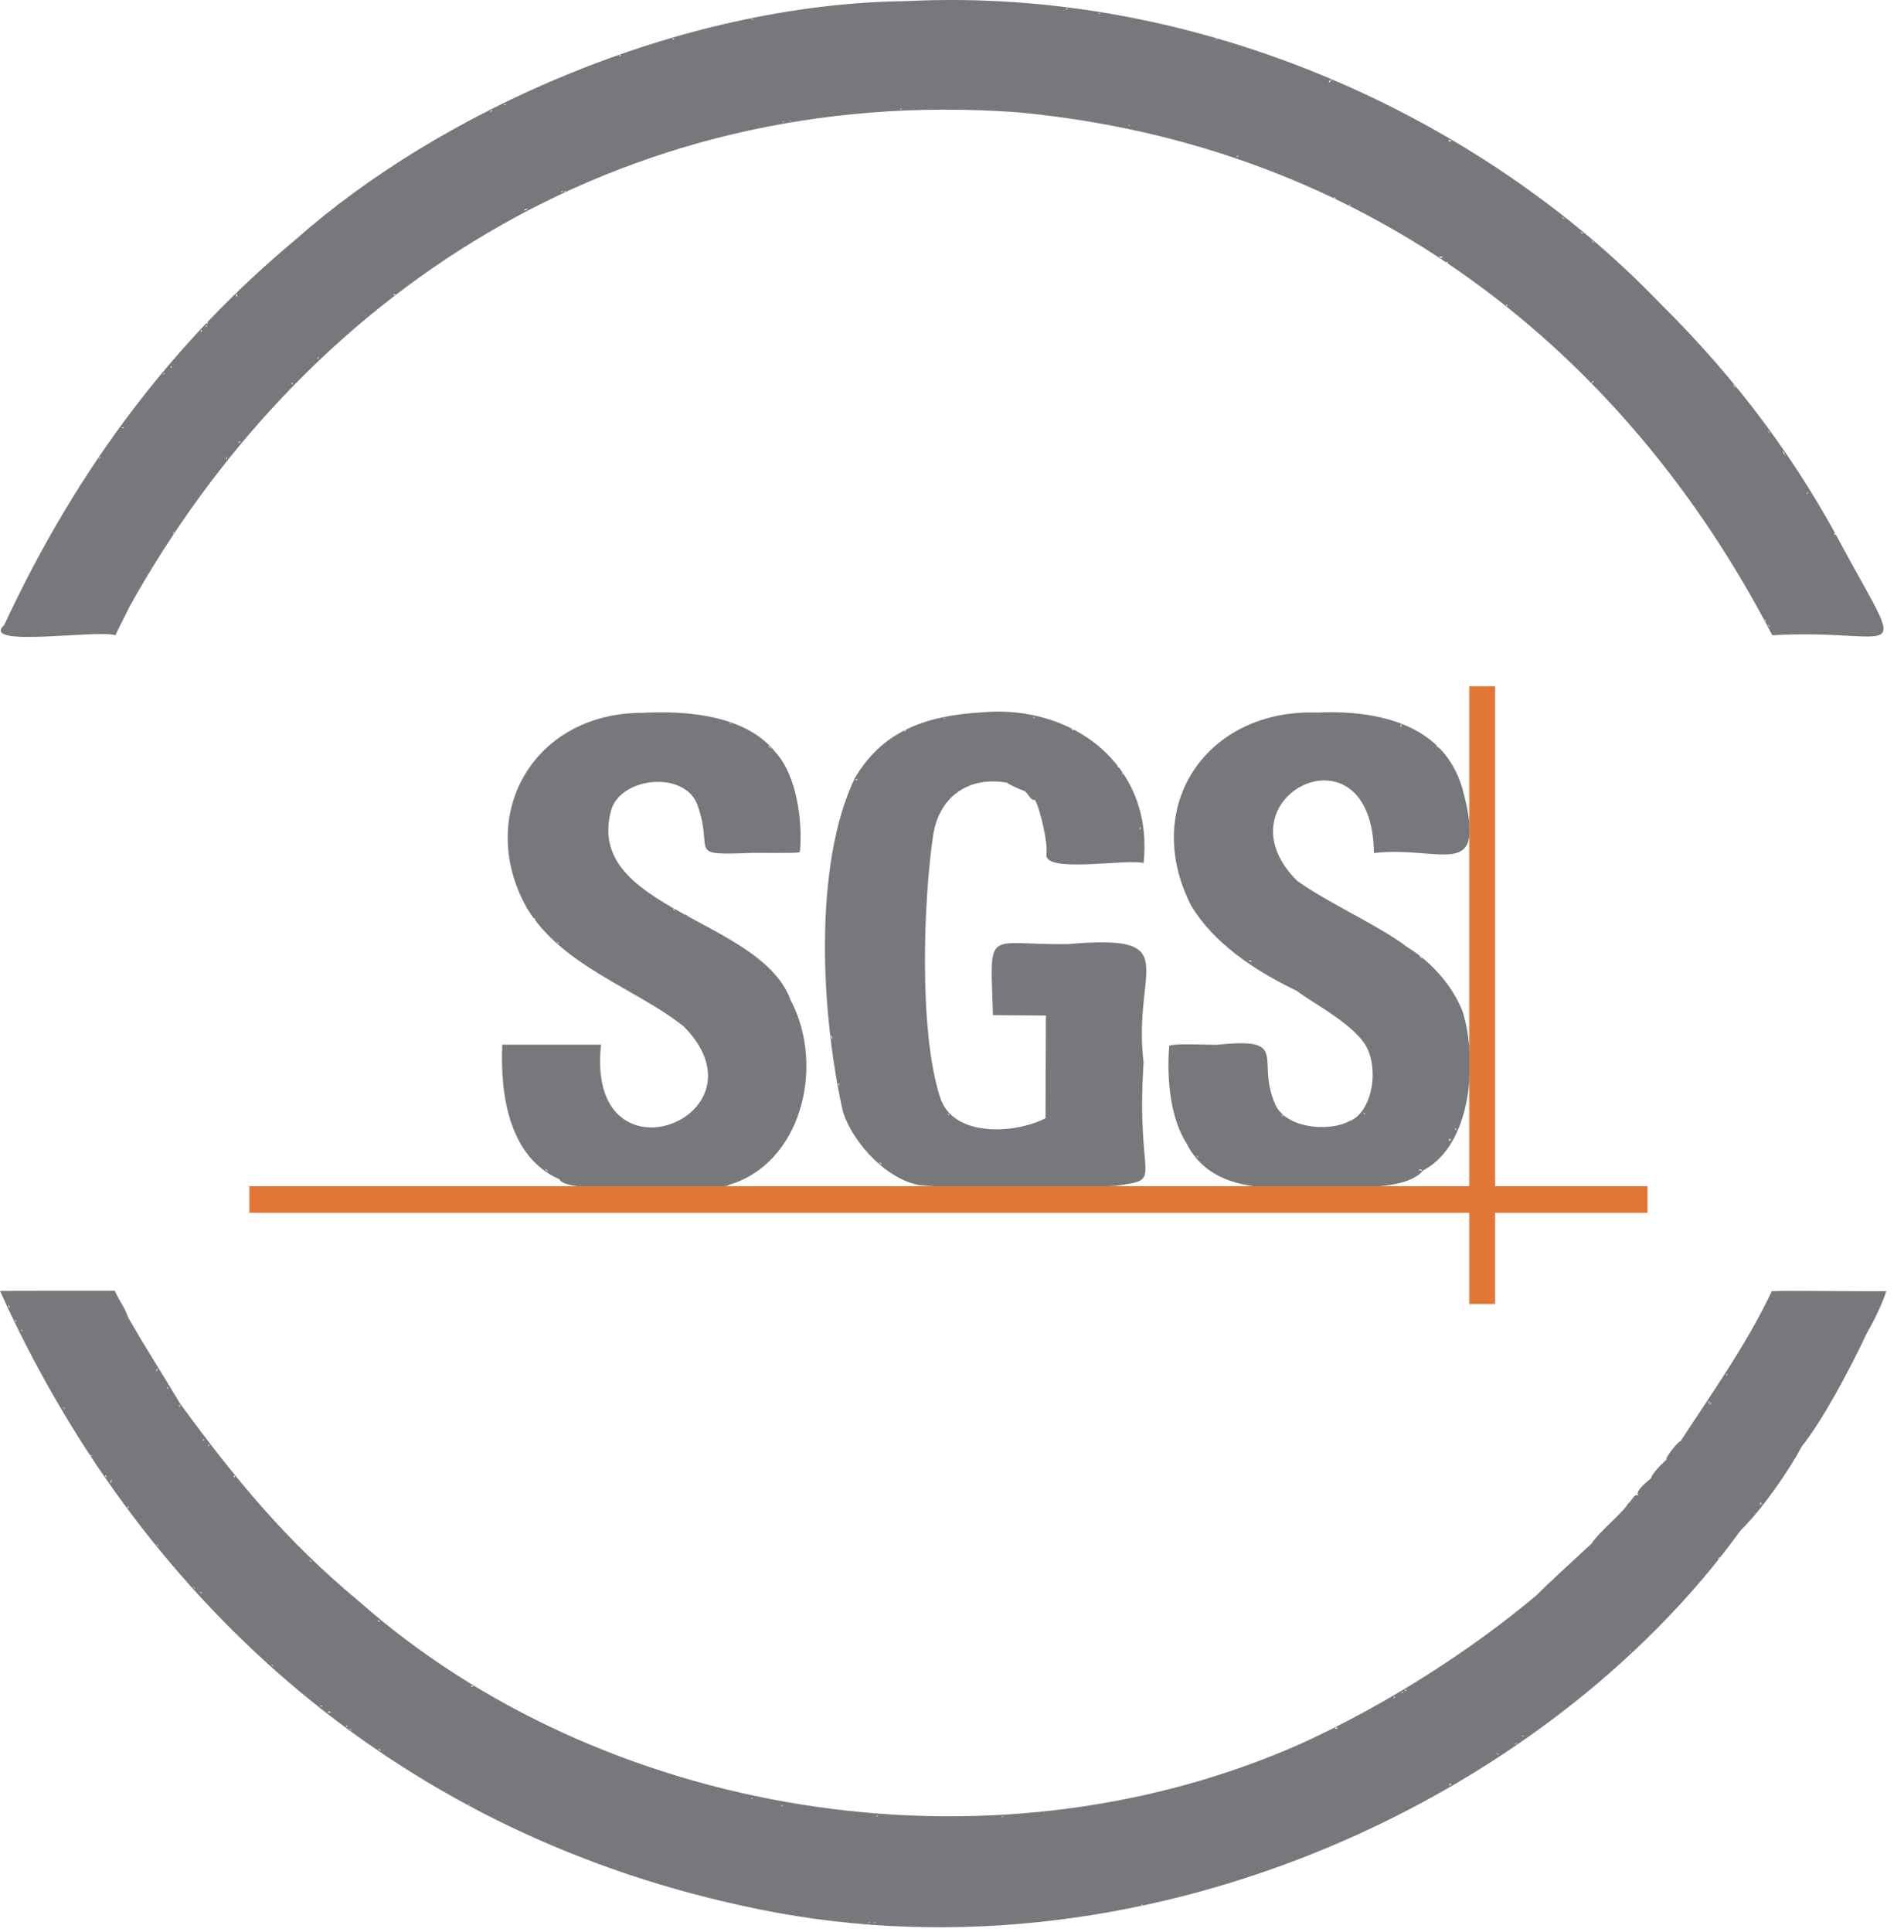
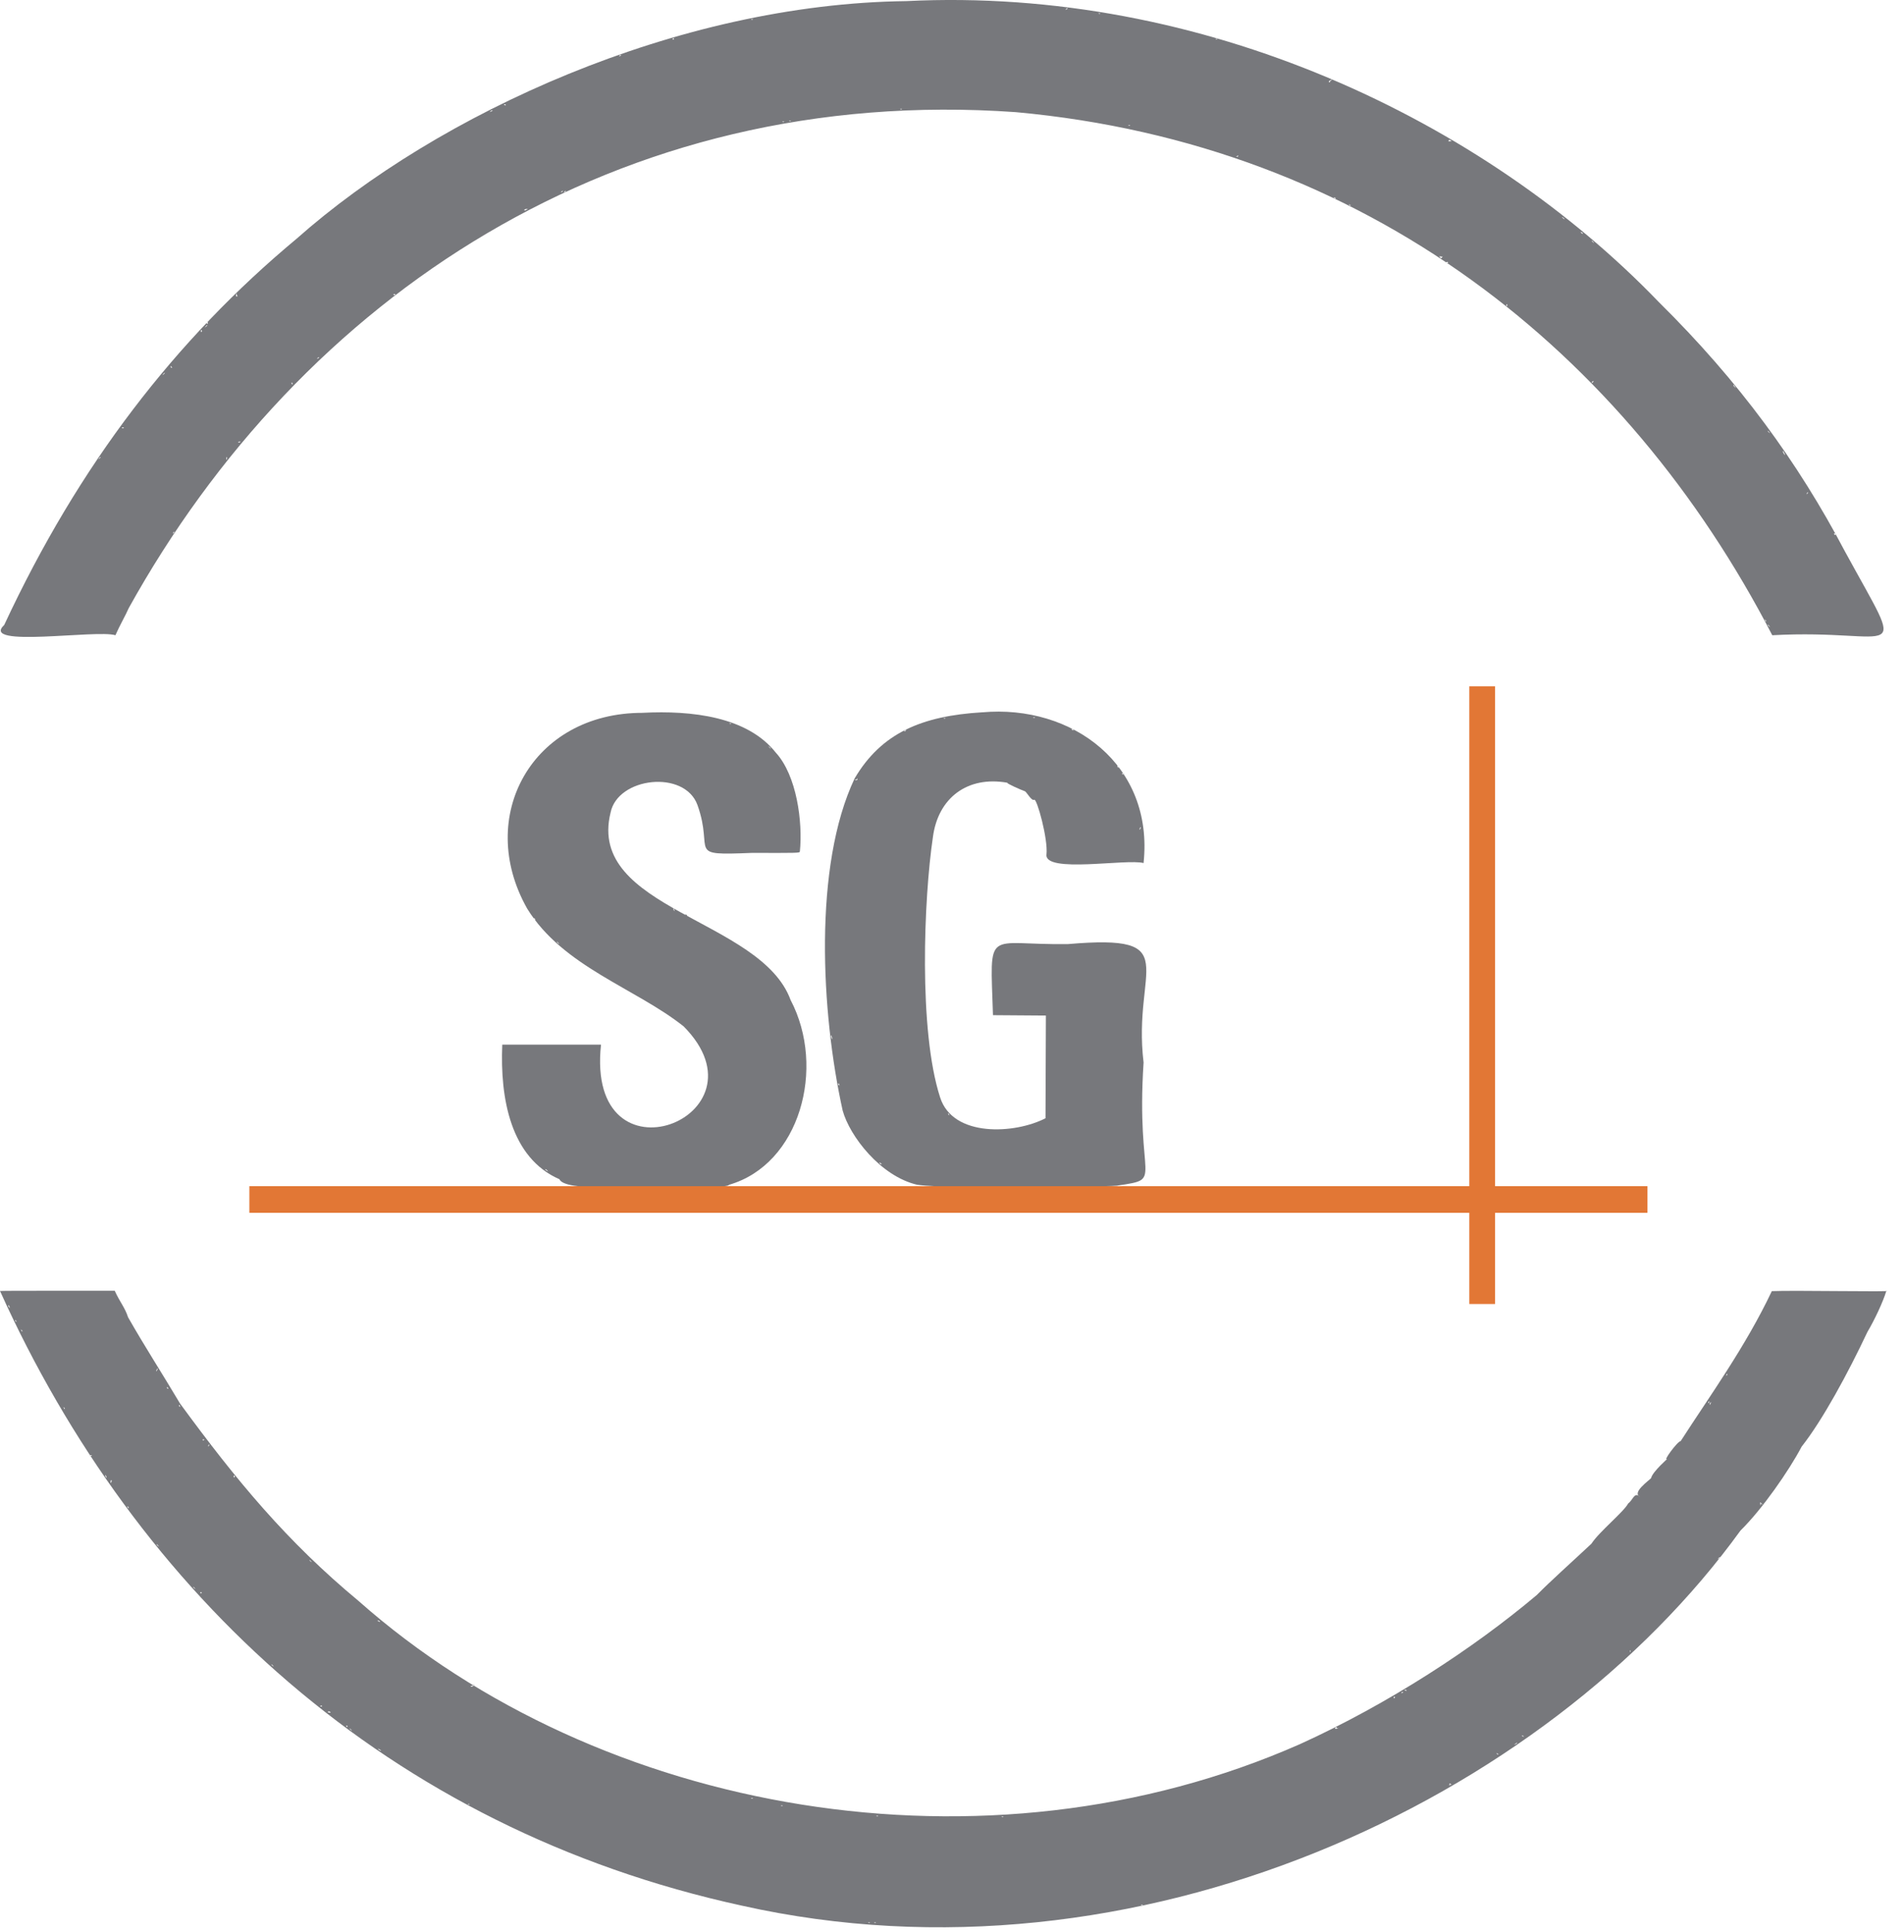
<svg xmlns="http://www.w3.org/2000/svg" width="69" height="70" viewBox="0 0 69 70" fill="none">
  <path fill-rule="evenodd" clip-rule="evenodd" d="M32.844 0.04C24.542 0.141 15.877 4.105 10.746 8.651C6.344 12.317 2.858 16.837 0.152 22.643C-0.748 23.484 3.509 22.801 4.183 23.014C4.339 22.655 4.56 22.279 4.666 22.029C10.895 10.8 22.348 3.039 36.813 4.063C49.556 5.225 58.921 12.768 64.226 23.014C68.829 22.761 69.174 24.22 66.855 19.969C65.159 16.75 63.029 13.822 60.122 10.951C53.758 4.338 43.591 -0.494 32.844 0.04ZM38.678 0.319C38.67 0.332 38.645 0.346 38.629 0.346C38.58 0.343 38.74 0.25 38.678 0.319ZM39.872 0.497C39.864 0.505 39.839 0.508 39.82 0.499C39.767 0.479 39.9 0.476 39.872 0.497ZM27.281 0.713C27.273 0.721 27.248 0.725 27.229 0.716C27.177 0.695 27.309 0.693 27.281 0.713ZM24.417 1.413C24.417 1.435 24.406 1.446 24.392 1.438C24.352 1.412 24.427 1.327 24.417 1.413ZM44.113 1.416C44.105 1.424 44.081 1.427 44.062 1.418C44.009 1.398 44.142 1.395 44.113 1.416ZM22.507 2.004C22.507 2.01 22.488 2.024 22.464 2.032C22.384 2.048 22.508 1.958 22.507 2.004ZM48.233 2.92C48.165 2.943 48.22 3.008 48.177 2.98C48.075 2.94 48.375 2.833 48.233 2.92ZM18.332 3.804C18.347 3.849 18.206 3.77 18.289 3.777C18.305 3.777 18.324 3.788 18.332 3.804ZM32.684 3.955C32.676 3.963 32.651 3.966 32.632 3.957C32.58 3.937 32.713 3.934 32.684 3.955ZM17.832 4.02C17.808 4.04 17.718 4.067 17.778 4.02C17.805 3.999 17.894 3.974 17.832 4.02ZM28.659 4.388C28.651 4.396 28.626 4.399 28.607 4.39C28.555 4.369 28.687 4.367 28.659 4.388ZM28.415 4.415C28.407 4.423 28.383 4.426 28.363 4.417C28.311 4.397 28.444 4.394 28.415 4.415ZM40.952 4.55C40.944 4.558 40.919 4.561 40.9 4.552C40.848 4.532 40.981 4.529 40.952 4.55ZM52.605 5.109C52.619 5.116 52.455 5.125 52.491 5.109C52.515 5.034 52.554 5.075 52.605 5.109ZM44.878 5.653C44.878 5.658 44.859 5.672 44.835 5.68C44.755 5.696 44.879 5.606 44.878 5.653ZM20.386 6.939C20.378 6.952 20.353 6.966 20.337 6.966C20.288 6.963 20.449 6.87 20.386 6.939ZM20.494 6.939C20.486 6.952 20.462 6.966 20.446 6.966C20.396 6.963 20.557 6.87 20.494 6.939ZM48.404 7.182C48.42 7.228 48.279 7.149 48.362 7.155C48.377 7.155 48.397 7.166 48.404 7.182ZM48.945 7.447C48.93 7.47 48.832 7.375 48.912 7.415C48.939 7.423 48.953 7.439 48.945 7.447ZM19.124 7.575C19.119 7.575 18.995 7.661 19.003 7.607C18.991 7.572 19.126 7.562 19.124 7.575ZM56.696 7.936C56.683 7.957 56.532 7.805 56.65 7.888C56.683 7.907 56.704 7.929 56.696 7.936ZM57.361 8.458C57.359 8.498 57.275 8.412 57.279 8.409C57.291 8.394 57.366 8.436 57.361 8.458ZM57.742 8.769C57.833 8.871 57.638 8.711 57.696 8.722C57.701 8.722 57.723 8.744 57.742 8.769ZM52.265 9.298C52.337 9.258 52.154 9.433 52.214 9.347C52.167 9.29 52.086 9.278 52.265 9.298ZM52.471 9.517C52.451 9.536 52.435 9.536 52.416 9.517C52.372 9.481 52.515 9.481 52.471 9.517ZM8.584 10.66C8.554 10.678 8.64 10.745 8.582 10.741C8.513 10.741 8.587 10.58 8.584 10.66ZM14.32 10.679C14.301 10.698 14.285 10.698 14.266 10.679C14.221 10.643 14.365 10.643 14.32 10.679ZM54.623 11.06C54.623 11.082 54.612 11.093 54.599 11.085C54.559 11.059 54.633 10.975 54.623 11.06ZM7.53 11.709C7.53 11.73 7.519 11.741 7.506 11.733C7.466 11.707 7.54 11.623 7.53 11.709ZM7.511 11.787C7.511 11.792 7.49 11.814 7.465 11.833C7.36 11.925 7.521 11.729 7.511 11.787ZM7.306 12.019C7.269 12.063 7.269 11.92 7.306 11.965C7.325 11.984 7.325 12 7.306 12.019ZM11.551 12.965C11.543 12.978 11.518 12.992 11.502 12.992C11.453 12.989 11.614 12.896 11.551 12.965ZM6.226 13.305C6.245 13.363 6.181 13.312 6.187 13.286C6.187 13.248 6.206 13.257 6.226 13.305ZM5.972 13.516C5.972 13.522 5.95 13.543 5.926 13.562C5.821 13.655 5.981 13.459 5.972 13.516ZM57.734 13.841C57.715 13.862 57.693 13.873 57.688 13.87C57.66 13.839 57.793 13.755 57.734 13.841ZM10.602 13.9C10.622 13.958 10.558 13.908 10.564 13.881C10.564 13.843 10.583 13.852 10.602 13.9ZM62.872 14.005C62.958 14.108 62.809 13.982 62.818 13.957C62.819 13.907 62.844 13.976 62.872 14.005ZM4.486 15.491C4.482 15.541 4.366 15.501 4.445 15.483C4.467 15.483 4.486 15.489 4.486 15.491ZM64.118 15.656C64.209 15.759 64.014 15.599 64.072 15.61C64.077 15.61 64.099 15.631 64.118 15.656ZM8.714 16.012C8.689 16.034 8.617 16.039 8.633 16.018C8.633 16 8.725 15.983 8.714 16.012ZM64.667 16.423C64.75 16.603 64.568 16.342 64.615 16.339C64.621 16.339 64.642 16.378 64.667 16.423ZM3.648 16.566C3.648 16.572 3.627 16.593 3.602 16.612C3.497 16.704 3.658 16.509 3.648 16.566ZM8.23 16.596C8.228 16.617 8.217 16.642 8.209 16.652C8.179 16.68 8.225 16.464 8.23 16.596ZM65.496 17.887C65.469 17.911 65.466 17.908 65.482 17.871C65.504 17.805 65.54 17.847 65.496 17.887ZM6.304 19.298C6.286 19.354 6.257 19.322 6.283 19.287C6.307 19.244 6.323 19.252 6.304 19.298ZM66.52 19.368C66.507 19.428 66.424 19.298 66.493 19.325C66.509 19.333 66.52 19.354 66.52 19.368ZM64.002 22.512C63.985 22.535 63.928 22.403 63.983 22.464C64.002 22.483 64.01 22.504 64.002 22.512ZM64.119 22.68C64.21 22.783 64.015 22.623 64.073 22.634C64.078 22.634 64.1 22.656 64.119 22.68Z" fill="#77787C" />
-   <path fill-rule="evenodd" clip-rule="evenodd" d="M23.29 25.825C19.291 25.819 17.216 29.576 19.104 32.917C20.403 35.024 23.029 35.797 24.776 37.185C28.026 40.47 21.21 43.133 21.78 37.847C20.89 37.846 19.092 37.849 18.202 37.847C18.118 39.793 18.504 41.95 20.272 42.721C20.475 43.184 23.031 42.958 23.517 43.008C23.643 42.962 26.399 43.076 26.416 42.924C28.986 42.187 29.943 38.69 28.651 36.229C27.575 33.284 21.259 32.955 22.126 29.443C22.382 28.153 24.809 27.876 25.276 29.165C25.894 30.895 24.819 30.996 27.257 30.899C28.869 30.904 28.967 30.902 28.986 30.858C29.096 29.776 28.873 28.095 28.115 27.267C27.081 25.962 25.071 25.733 23.29 25.824V25.825ZM26.496 26.22C26.488 26.227 26.464 26.231 26.445 26.222C26.392 26.201 26.525 26.199 26.496 26.22ZM27.909 27.081C27.995 27.184 27.846 27.057 27.855 27.033C27.856 26.982 27.881 27.052 27.909 27.081ZM24.44 32.973C24.446 33.07 24.379 32.9 24.418 32.914C24.426 32.925 24.438 32.952 24.44 32.973ZM24.897 33.168C24.882 33.191 24.784 33.096 24.864 33.136C24.891 33.144 24.904 33.16 24.897 33.168ZM19.393 33.323C19.376 33.346 19.319 33.213 19.374 33.274C19.393 33.293 19.401 33.315 19.393 33.323ZM20.239 34.166C20.33 34.268 20.135 34.108 20.193 34.12C20.198 34.12 20.22 34.141 20.239 34.166ZM19.834 42.406C19.917 42.503 19.761 42.367 19.753 42.368C19.759 42.342 19.815 42.379 19.834 42.406Z" fill="#77787C" />
+   <path fill-rule="evenodd" clip-rule="evenodd" d="M23.29 25.825C19.291 25.819 17.216 29.576 19.104 32.917C20.403 35.024 23.029 35.797 24.776 37.185C28.026 40.47 21.21 43.133 21.78 37.847C20.89 37.846 19.092 37.849 18.202 37.847C18.118 39.793 18.504 41.95 20.272 42.721C20.475 43.184 23.031 42.958 23.517 43.008C23.643 42.962 26.399 43.076 26.416 42.924C28.986 42.187 29.943 38.69 28.651 36.229C27.575 33.284 21.259 32.955 22.126 29.443C22.382 28.153 24.809 27.876 25.276 29.165C25.894 30.895 24.819 30.996 27.257 30.899C28.869 30.904 28.967 30.902 28.986 30.858C29.096 29.776 28.873 28.095 28.115 27.267C27.081 25.962 25.071 25.733 23.29 25.824V25.825ZM26.496 26.22C26.488 26.227 26.464 26.231 26.445 26.222C26.392 26.201 26.525 26.199 26.496 26.22ZM27.909 27.081C27.995 27.184 27.846 27.057 27.855 27.033ZM24.44 32.973C24.446 33.07 24.379 32.9 24.418 32.914C24.426 32.925 24.438 32.952 24.44 32.973ZM24.897 33.168C24.882 33.191 24.784 33.096 24.864 33.136C24.891 33.144 24.904 33.16 24.897 33.168ZM19.393 33.323C19.376 33.346 19.319 33.213 19.374 33.274C19.393 33.293 19.401 33.315 19.393 33.323ZM20.239 34.166C20.33 34.268 20.135 34.108 20.193 34.12C20.198 34.12 20.22 34.141 20.239 34.166ZM19.834 42.406C19.917 42.503 19.761 42.367 19.753 42.368C19.759 42.342 19.815 42.379 19.834 42.406Z" fill="#77787C" />
  <path fill-rule="evenodd" clip-rule="evenodd" d="M35.589 25.806C33.412 25.936 31.943 26.553 30.972 28.2C29.469 31.369 29.754 36.69 30.537 40.231C30.791 41.161 31.912 42.615 33.239 42.922C34.552 43.109 40.615 42.99 40.51 42.949C42.215 42.696 41.157 42.858 41.443 38.493C41.028 35.047 42.992 33.837 38.705 34.203C35.689 34.249 35.883 33.533 35.985 36.778C36.462 36.781 37.425 36.791 37.903 36.792C37.901 37.485 37.891 40.311 37.889 40.512C36.787 41.084 34.531 41.217 34.069 39.756C33.281 37.322 33.481 32.532 33.807 30.335C33.993 28.897 35.068 28.102 36.506 28.357C36.456 28.378 37.009 28.62 37.138 28.665C37.199 28.679 37.384 29.037 37.481 28.973C37.577 28.927 37.986 30.399 37.924 30.956C37.84 31.651 40.836 31.102 41.442 31.267C41.824 27.721 38.867 25.512 35.59 25.807L35.589 25.806ZM37.503 26.001C37.495 26.009 37.47 26.012 37.451 26.003C37.398 25.983 37.531 25.98 37.503 26.001ZM34.26 26.028C34.252 26.036 34.227 26.039 34.208 26.03C34.156 26.01 34.289 26.007 34.26 26.028ZM38.902 26.444C38.917 26.489 38.776 26.411 38.859 26.417C38.875 26.417 38.894 26.428 38.902 26.444ZM32.822 26.471C32.815 26.485 32.79 26.498 32.774 26.498C32.725 26.495 32.885 26.402 32.822 26.471ZM40.531 27.808C40.514 27.831 40.457 27.698 40.512 27.76C40.531 27.779 40.539 27.8 40.531 27.808ZM40.726 28.027C40.722 28.077 40.606 28.037 40.685 28.019C40.707 28.019 40.726 28.025 40.726 28.027ZM31.075 28.232C31.06 28.3 30.912 28.25 31.029 28.24C31.057 28.269 31.073 28.136 31.075 28.232ZM41.323 30.029C41.272 30.132 41.304 29.962 41.339 29.967C41.347 29.973 41.339 30.002 41.323 30.029ZM30.159 37.63C30.142 37.704 30.076 37.413 30.134 37.535C30.148 37.564 30.159 37.608 30.159 37.63ZM30.416 39.294C30.436 39.352 30.372 39.301 30.378 39.275C30.378 39.236 30.397 39.245 30.416 39.294ZM34.398 40.399C34.381 40.422 34.324 40.289 34.379 40.35C34.398 40.369 34.406 40.391 34.398 40.399ZM31.945 42.173C31.943 42.214 31.859 42.128 31.864 42.125C31.876 42.11 31.951 42.152 31.945 42.173Z" fill="#77787C" />
-   <path fill-rule="evenodd" clip-rule="evenodd" d="M47.729 25.814C43.7 25.682 41.338 29.236 43.169 32.812C43.977 34.154 45.421 35.145 47.002 35.9C47.52 36.32 49.177 37.146 49.566 38.018C49.979 38.956 49.652 40.349 48.885 40.625C48.121 41.026 46.541 40.863 46.197 39.969C45.511 38.366 46.758 37.577 44.141 37.848C44.135 37.872 42.266 37.766 42.368 37.92C42.276 39.202 42.436 40.529 42.992 41.411C43.851 43.125 45.821 43.102 47.663 43.007C48.577 42.968 50.908 43.219 51.572 42.405C53.358 41.468 53.538 38.399 53.018 36.685C52.675 35.754 51.88 34.848 51.008 34.319C49.938 33.507 48.24 32.78 47.009 31.914C43.994 28.901 49.724 26.006 49.792 30.904C52.267 30.622 53.942 32.033 52.993 28.553C52.322 26.263 49.977 25.714 47.728 25.814H47.729ZM50.793 26.265C50.755 26.294 50.815 26.354 50.768 26.327C50.691 26.305 50.865 26.17 50.793 26.265ZM52.117 27.059C52.208 27.162 52.013 27.002 52.071 27.013C52.076 27.013 52.098 27.035 52.117 27.059ZM51.506 34.687C51.623 34.826 51.431 34.658 51.444 34.632C51.452 34.632 51.479 34.657 51.506 34.687ZM45.345 34.819C45.312 34.94 45.341 34.795 45.294 34.83C45.208 34.853 45.323 34.752 45.345 34.819ZM49.441 40.368C49.414 40.393 49.412 40.389 49.428 40.352C49.45 40.287 49.486 40.328 49.441 40.368ZM46.507 40.435C46.493 40.459 46.394 40.363 46.475 40.403C46.502 40.411 46.515 40.428 46.507 40.435ZM52.773 40.917C52.793 40.975 52.728 40.924 52.735 40.898C52.735 40.859 52.754 40.868 52.773 40.917ZM52.592 41.292C52.605 41.303 52.597 41.306 52.576 41.292C52.512 41.257 52.601 41.437 52.519 41.308C52.471 41.229 52.571 41.267 52.592 41.292H52.592ZM43.416 41.919C43.508 42.022 43.312 41.862 43.37 41.873C43.375 41.873 43.397 41.895 43.416 41.919ZM51.522 42.405C51.598 42.497 51.464 42.362 51.435 42.403C51.382 42.406 51.481 42.313 51.522 42.405Z" fill="#77787C" />
  <path fill-rule="evenodd" clip-rule="evenodd" d="M0.001 46.771C4.945 57.722 14.049 66.242 26.881 69.038C41.175 72.243 56.01 65.222 63.075 55.449C63.863 54.676 64.832 53.281 65.291 52.409C66.043 51.459 66.974 49.743 67.673 48.257C67.927 47.831 68.24 47.171 68.362 46.763C68.698 46.812 64.952 46.74 64.21 46.776C63.26 48.785 61.95 50.589 60.908 52.207C60.782 52.222 60.233 52.982 60.422 52.849C60.486 52.8 59.878 53.321 59.836 53.549C59.764 53.635 59.128 54.074 59.428 54.222C59.223 54.038 59.179 54.346 59.006 54.466C58.846 54.773 57.951 55.494 57.674 55.925C56.95 56.605 56.225 57.245 55.697 57.781C53.397 59.721 50.316 61.73 47.107 63.189C35.726 68.208 21.733 65.741 12.983 57.991C10.393 55.84 8.577 53.65 6.523 50.845C5.864 49.737 5.243 48.78 4.642 47.724C4.522 47.356 4.349 47.185 4.158 46.762C3.421 46.766 0.168 46.756 0 46.77L0.001 46.771ZM0.352 47.371C0.338 47.402 0.294 47.298 0.298 47.29C0.311 47.256 0.356 47.36 0.352 47.371ZM0.59 47.884C0.573 47.907 0.516 47.774 0.571 47.835C0.59 47.854 0.598 47.876 0.59 47.884ZM0.807 48.236C0.789 48.258 0.733 48.126 0.788 48.187C0.807 48.206 0.815 48.227 0.807 48.236ZM5.702 49.627C5.686 49.656 5.667 49.681 5.659 49.681C5.641 49.656 5.768 49.488 5.702 49.627ZM62.579 49.824C62.552 49.849 62.549 49.846 62.565 49.808C62.588 49.743 62.623 49.784 62.579 49.824ZM6.091 50.292C6.111 50.35 6.047 50.299 6.053 50.273C6.053 50.235 6.072 50.243 6.091 50.292ZM61.936 50.803C61.918 50.859 61.889 50.827 61.915 50.791C61.939 50.748 61.955 50.756 61.936 50.803ZM61.985 50.862C61.934 50.965 61.965 50.795 62.001 50.8C62.008 50.806 62.001 50.835 61.985 50.862ZM6.524 50.94C6.544 50.998 6.48 50.947 6.486 50.921C6.486 50.883 6.505 50.892 6.524 50.94ZM2.347 51.045C2.329 51.068 2.273 50.935 2.328 50.997C2.347 51.016 2.355 51.037 2.347 51.045ZM7.405 52.156C7.401 52.206 7.285 52.165 7.364 52.148C7.386 52.148 7.405 52.153 7.405 52.156ZM7.575 52.369C7.557 52.425 7.528 52.394 7.554 52.358C7.578 52.315 7.594 52.323 7.575 52.369ZM3.325 52.723C3.321 52.773 3.205 52.732 3.285 52.715C3.306 52.715 3.325 52.721 3.325 52.723ZM3.865 53.53C3.851 53.561 3.807 53.458 3.811 53.449C3.824 53.416 3.869 53.519 3.865 53.53ZM8.496 53.517C8.46 53.561 8.46 53.418 8.496 53.463C8.515 53.482 8.515 53.498 8.496 53.517ZM4.033 53.695C3.988 53.799 4.005 53.588 4.038 53.625C4.049 53.636 4.049 53.668 4.033 53.695ZM63.849 54.481C63.94 54.598 63.739 54.379 63.802 54.502C63.808 54.63 63.724 54.325 63.849 54.481ZM4.659 54.613C4.679 54.671 4.615 54.62 4.621 54.594C4.621 54.556 4.64 54.564 4.659 54.613ZM5.732 55.994C5.811 56.085 5.673 55.967 5.675 55.959C5.675 55.938 5.697 55.951 5.732 55.994ZM62.333 56.418C62.333 56.423 62.312 56.445 62.287 56.464C62.182 56.556 62.343 56.361 62.333 56.418ZM11.271 56.561C11.351 56.653 11.212 56.534 11.215 56.526C11.215 56.505 11.236 56.518 11.271 56.561ZM7.056 57.534C7.136 57.626 6.997 57.507 7 57.499C7 57.478 7.021 57.491 7.056 57.534ZM7.308 57.699C7.328 57.73 7.239 57.73 7.259 57.699C7.279 57.672 7.288 57.672 7.308 57.699ZM13.755 58.73C13.817 58.777 13.727 58.752 13.701 58.73C13.641 58.684 13.731 58.711 13.755 58.73ZM59.083 59.843C59.063 59.896 59.06 59.763 59.081 59.792C59.089 59.8 59.092 59.824 59.083 59.843ZM9.893 60.343C9.973 60.434 9.834 60.316 9.837 60.308C9.837 60.286 9.858 60.3 9.893 60.343ZM17.172 61.053C17.159 61.116 16.977 61.127 17.094 61.072C17.127 61.1 17.196 60.976 17.172 61.053ZM50.972 61.243C50.987 61.288 50.846 61.209 50.929 61.216C50.945 61.216 50.964 61.227 50.972 61.243ZM50.85 61.308C50.85 61.313 50.831 61.327 50.807 61.335C50.728 61.352 50.851 61.262 50.85 61.308ZM50.545 61.5C50.545 61.521 50.534 61.532 50.52 61.524C50.48 61.498 50.554 61.414 50.545 61.5ZM11.674 61.8C11.67 61.85 11.553 61.809 11.633 61.791C11.655 61.791 11.674 61.797 11.674 61.8ZM11.968 62.024C12.036 62.063 11.856 62.046 11.881 62.018C11.897 61.994 11.922 61.994 11.968 62.024ZM12.592 62.54C12.596 62.61 12.518 62.519 12.563 62.513C12.579 62.513 12.592 62.524 12.592 62.54ZM48.429 62.597C48.491 62.63 48.562 62.614 48.405 62.632C48.315 62.617 48.49 62.526 48.429 62.597ZM12.73 62.667C12.81 62.758 12.671 62.639 12.674 62.632C12.674 62.61 12.695 62.624 12.73 62.667ZM55.214 62.912C55.2 62.935 55.101 62.84 55.181 62.88C55.208 62.888 55.222 62.904 55.214 62.912ZM54.984 63.147C54.984 63.153 54.957 63.172 54.924 63.188C54.784 63.268 55.01 63.091 54.984 63.147ZM13.808 63.42C13.803 63.436 13.693 63.372 13.7 63.36C13.705 63.344 13.815 63.408 13.808 63.42ZM54.295 63.561C54.281 63.584 54.182 63.488 54.262 63.528C54.289 63.536 54.303 63.553 54.295 63.561ZM52.593 64.647C52.616 64.691 52.492 64.61 52.538 64.674C52.515 64.756 52.493 64.536 52.593 64.647ZM27.282 65.149C27.274 65.157 27.249 65.16 27.23 65.152C27.178 65.131 27.311 65.129 27.282 65.149ZM17.015 65.366C17.007 65.374 16.982 65.377 16.963 65.368C16.911 65.347 17.043 65.345 17.015 65.366ZM28.362 65.42C28.354 65.428 28.33 65.431 28.311 65.422C28.258 65.401 28.391 65.399 28.362 65.42ZM31.82 65.798C31.812 65.806 31.788 65.809 31.769 65.8C31.716 65.779 31.849 65.777 31.82 65.798ZM36.36 65.825C36.352 65.833 36.327 65.836 36.308 65.827C36.255 65.806 36.388 65.804 36.36 65.825ZM41.412 69.013C41.404 69.021 41.38 69.024 41.36 69.016C41.308 68.995 41.441 68.992 41.412 69.013ZM31.524 69.661C31.516 69.669 31.491 69.672 31.472 69.664C31.419 69.643 31.552 69.641 31.524 69.661ZM31.74 69.661C31.732 69.669 31.707 69.672 31.688 69.664C31.636 69.643 31.769 69.641 31.74 69.661Z" fill="#77787C" />
  <rect x="9.037" y="42.973" width="50.666" height="0.965" fill="#E27735" />
  <rect x="54.18" y="24.863" width="22.379" height="0.933" transform="rotate(90 54.18 24.863)" fill="#E27735" />
</svg>